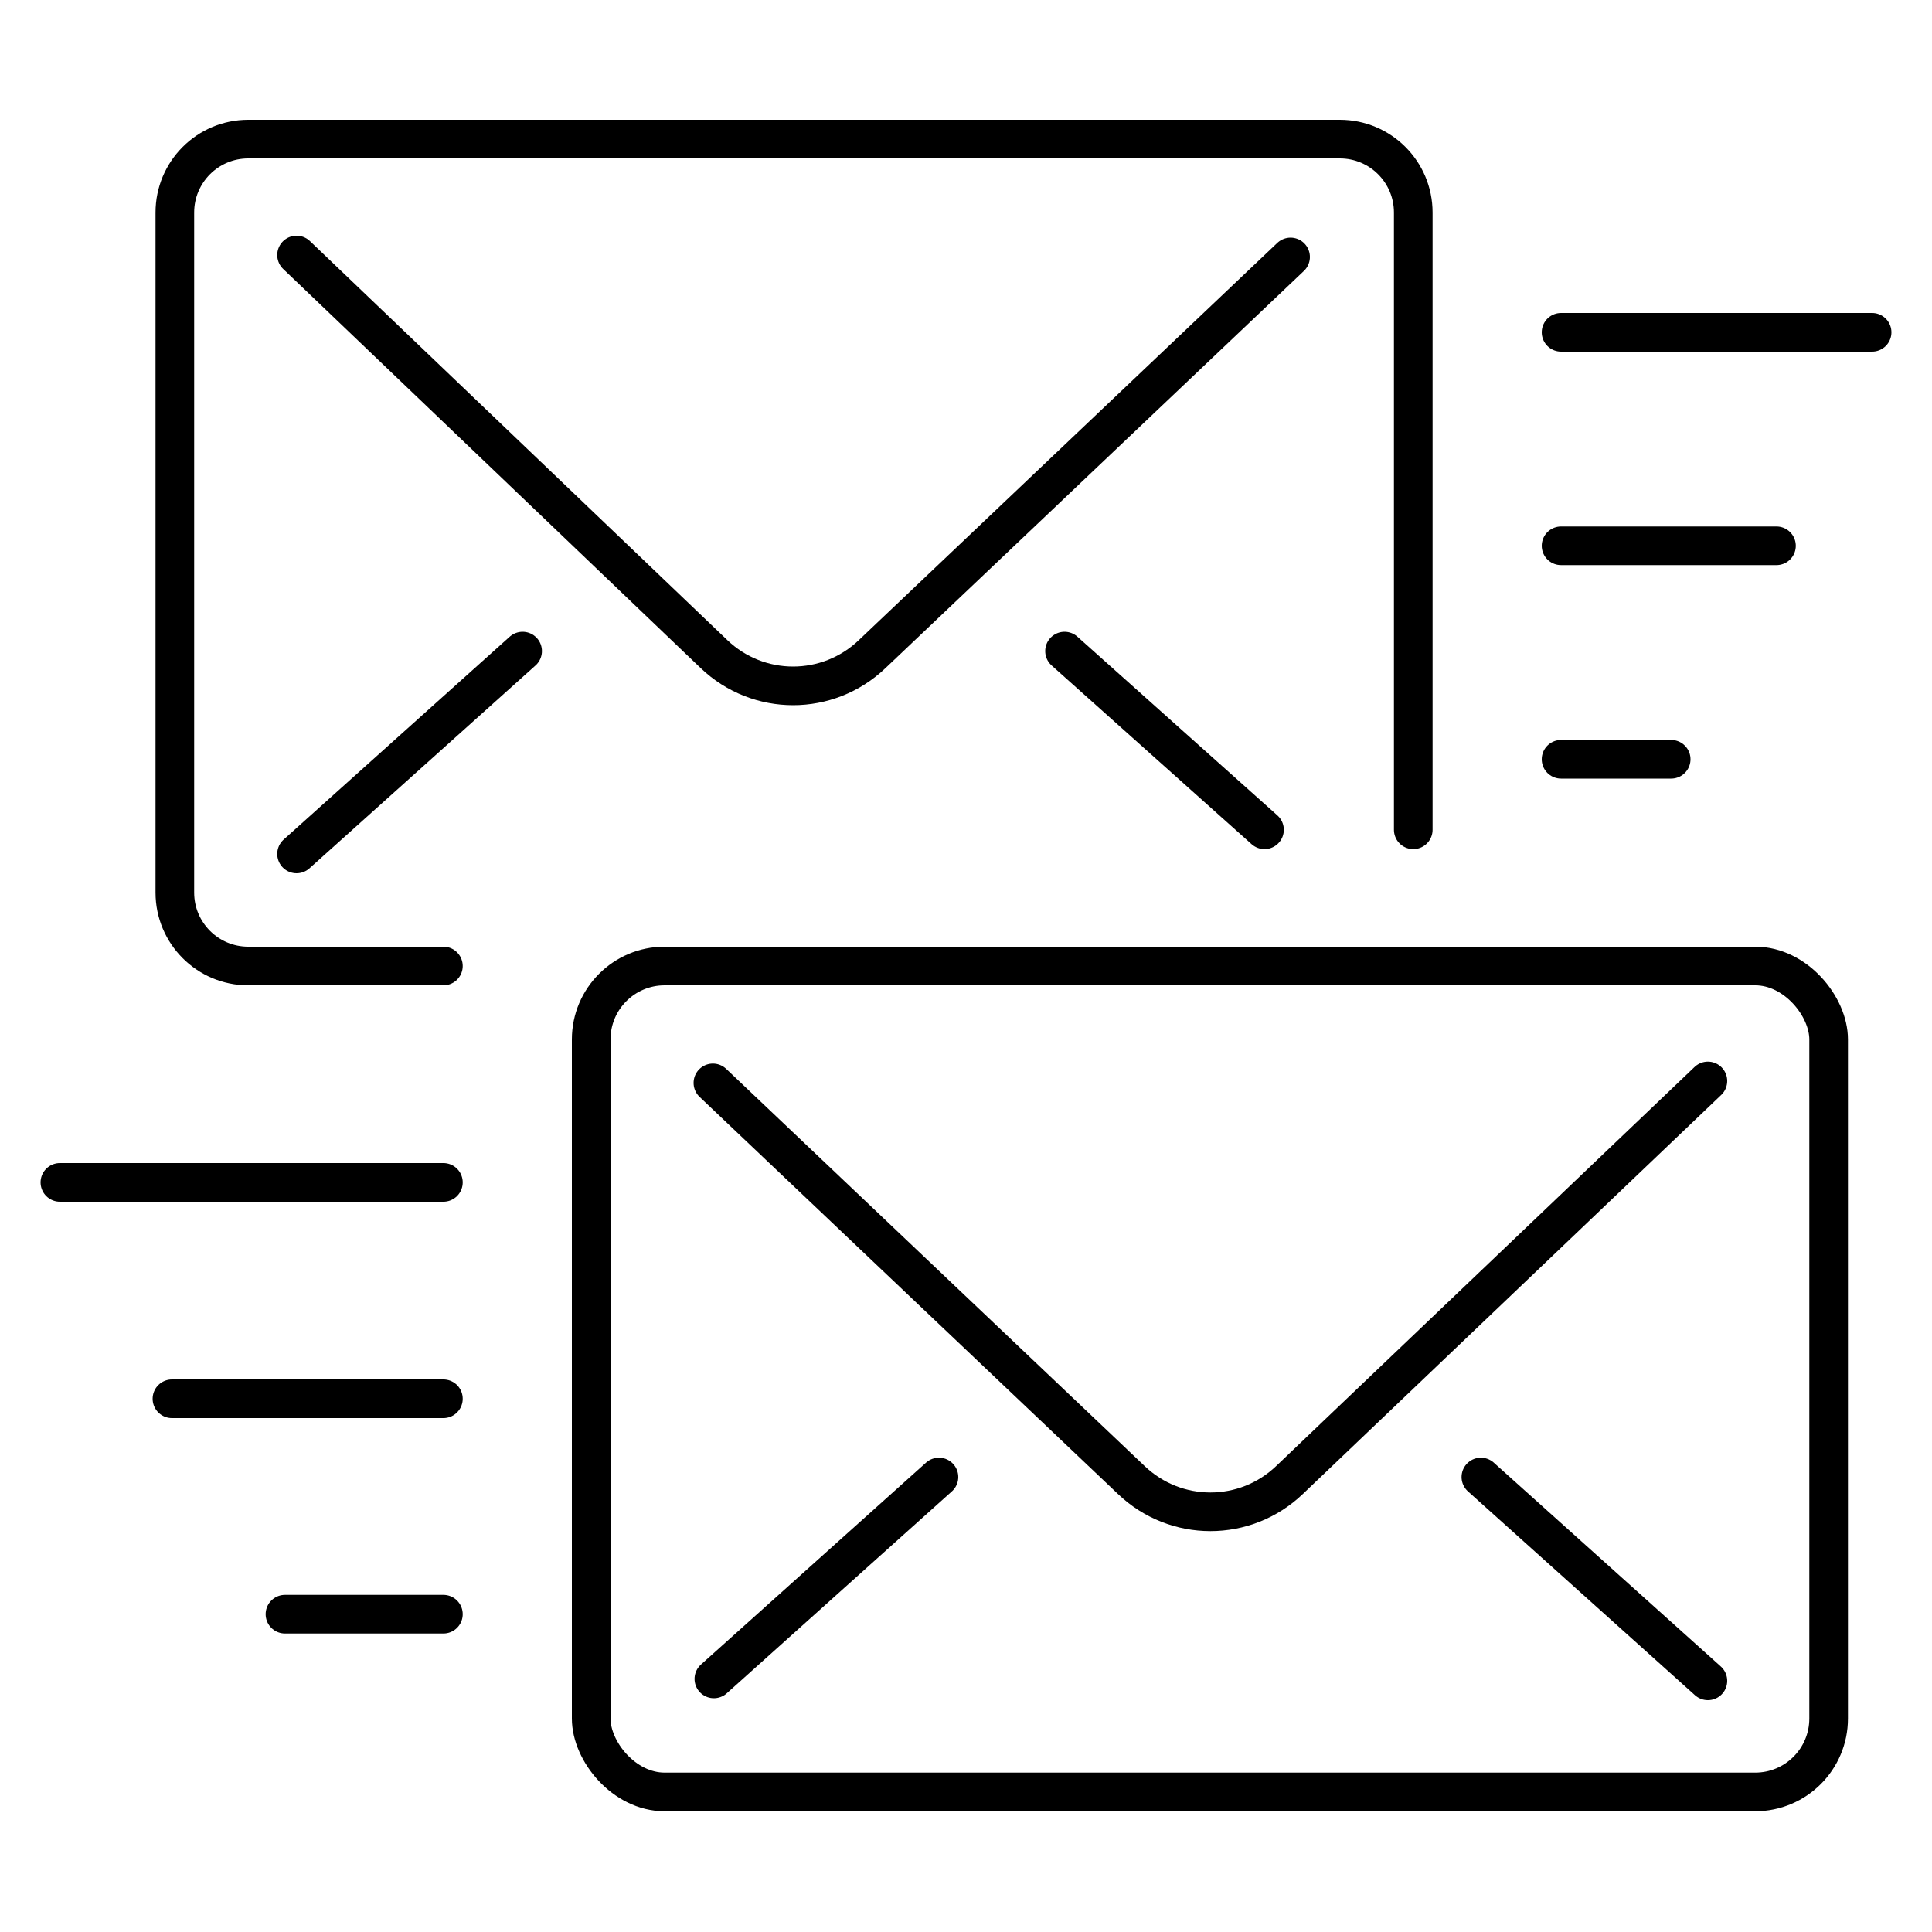
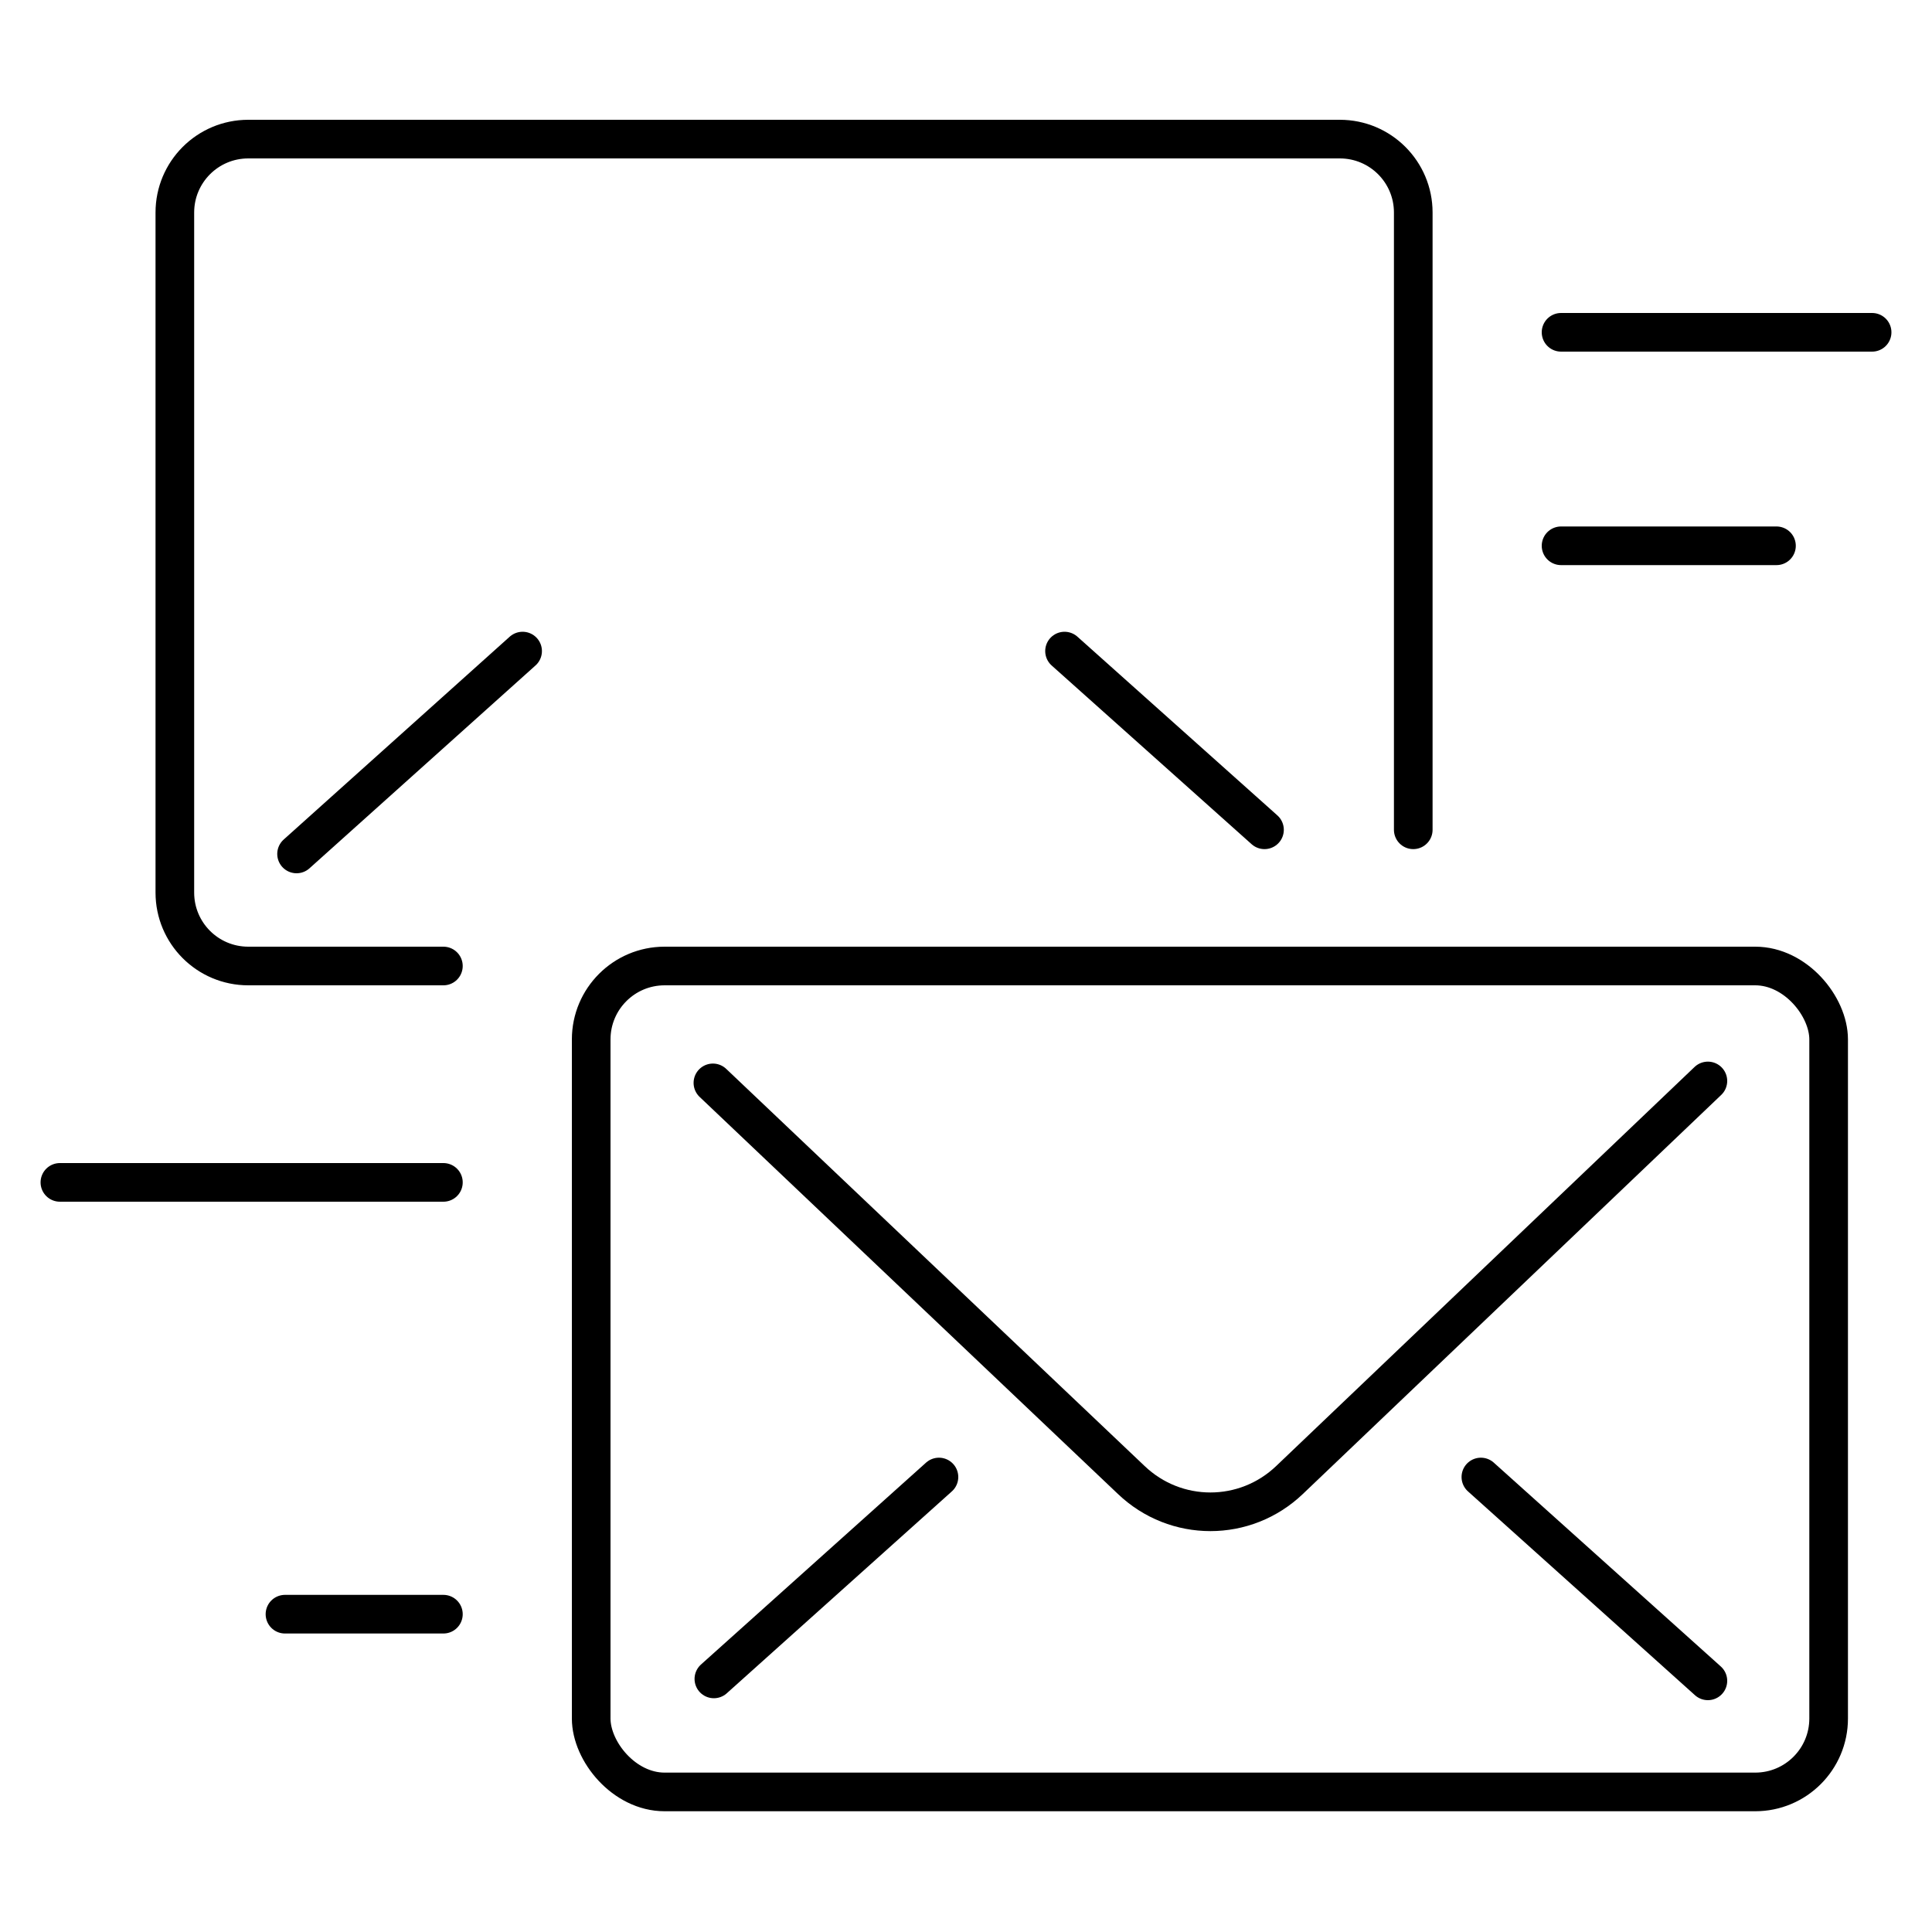
<svg xmlns="http://www.w3.org/2000/svg" id="Layer_1" data-name="Layer 1" version="1.1" viewBox="0 0 200 200">
  <defs>
    <style>
      .cls-1 {
        fill: none;
        stroke: #000;
        stroke-linecap: round;
        stroke-linejoin: round;
        stroke-width: 4px;
      }
    </style>
  </defs>
  <rect class="cls-1" x="61.2" y="100" width="128.1" height="85.5" rx="7.6" ry="7.6" />
  <line class="cls-1" x1="97.2" y1="152.9" x2="73.9" y2="173.8" />
  <line class="cls-1" x1="176.8" y1="174" x2="153.3" y2="152.9" />
  <path class="cls-1" d="M73.8,112.1l43.3,41.1c4.6,4.4,11.8,4.4,16.4,0l43.3-41.3" />
  <line class="cls-1" x1="29.5" y1="167.1" x2="45.9" y2="167.1" />
  <line class="cls-1" x1="45.9" y1="122.4" x2="6.2" y2="122.4" />
-   <line class="cls-1" x1="45.9" y1="144.8" x2="17.8" y2="144.8" />
  <path class="cls-1" d="M45.9,100h-20.2c-4.2,0-7.6-3.4-7.6-7.6V22c0-4.2,3.4-7.6,7.6-7.6h113c4.2,0,7.6,3.4,7.6,7.6v63.9" />
  <line class="cls-1" x1="110.2" y1="67.4" x2="130.9" y2="85.9" />
  <line class="cls-1" x1="30.7" y1="88.4" x2="54.1" y2="67.4" />
-   <path class="cls-1" d="M133.6,26.6l-43.3,41.1c-4.6,4.4-11.8,4.4-16.4,0L30.7,26.4" />
-   <line class="cls-1" x1="173" y1="78.6" x2="161.6" y2="78.6" />
  <line class="cls-1" x1="161.6" y1="34.4" x2="193.8" y2="34.4" />
  <line class="cls-1" x1="161.6" y1="56.5" x2="183.9" y2="56.5" />
</svg>